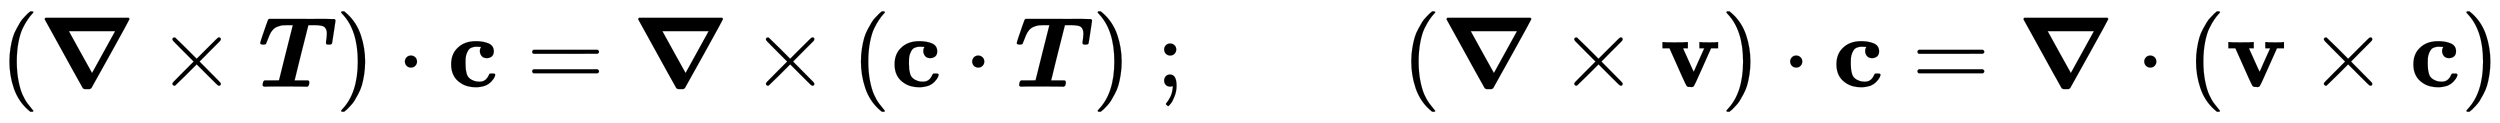
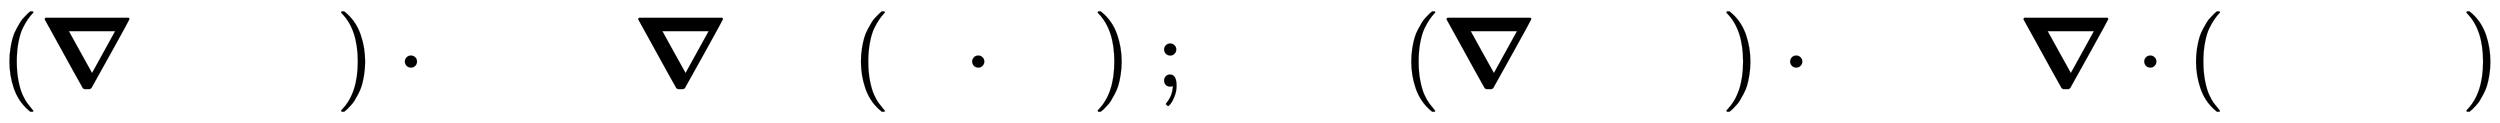
<svg xmlns="http://www.w3.org/2000/svg" xmlns:xlink="http://www.w3.org/1999/xlink" width="57.839ex" height="2.843ex" style="vertical-align: -0.838ex;" viewBox="0 -863.1 24902.8 1223.9" role="img" focusable="false" aria-labelledby="MathJax-SVG-1-Title">
  <title id="MathJax-SVG-1-Title">left parenthesis bold nabla times bold italic upper T right parenthesis dot bold c equals bold nabla times left parenthesis bold c dot bold italic upper T right parenthesis semicolon left parenthesis bold nabla times bold v right parenthesis dot bold c equals bold nabla dot left parenthesis bold v times bold c right parenthesis</title>
  <defs aria-hidden="true">
    <path stroke-width="1" id="E1-MJMAIN-28" d="M94 250Q94 319 104 381T127 488T164 576T202 643T244 695T277 729T302 750H315H319Q333 750 333 741Q333 738 316 720T275 667T226 581T184 443T167 250T184 58T225 -81T274 -167T316 -220T333 -241Q333 -250 318 -250H315H302L274 -226Q180 -141 137 -14T94 250Z" />
    <path stroke-width="1" id="E1-MJMAINB-2207" d="M56 673Q56 679 65 686H892Q901 679 901 673Q901 668 714 331T521 -15Q518 -18 506 -24H452Q440 -19 436 -15Q431 -8 337 162T150 501L57 669Q57 670 56 672V673ZM528 136L758 553H297Q298 551 414 341L528 136Z" />
-     <path stroke-width="1" id="E1-MJMAIN-D7" d="M630 29Q630 9 609 9Q604 9 587 25T493 118L389 222L284 117Q178 13 175 11Q171 9 168 9Q160 9 154 15T147 29Q147 36 161 51T255 146L359 250L255 354Q174 435 161 449T147 471Q147 480 153 485T168 490Q173 490 175 489Q178 487 284 383L389 278L493 382Q570 459 587 475T609 491Q630 491 630 471Q630 464 620 453T522 355L418 250L522 145Q606 61 618 48T630 29Z" />
-     <path stroke-width="1" id="E1-MJMATHBI-54" d="M498 62Q511 58 511 43Q511 10 494 1L490 0Q487 0 482 0T424 1T271 2Q201 2 157 2T94 1T72 0H70Q46 0 46 17Q49 54 62 60L66 62H137Q208 62 209 63L218 98Q227 134 244 203T278 339L347 613H300Q262 612 246 611T198 599T146 564Q128 545 114 512T91 454T79 425Q73 419 52 419Q22 419 22 434Q22 440 41 498T80 611L100 666Q105 673 111 675H434Q758 675 762 673Q772 668 772 657Q772 655 756 549T738 434Q735 419 711 419H707Q690 419 686 421Q677 425 677 434Q676 436 678 449T683 485T686 529Q686 553 679 569T662 594T631 607T593 612T544 613H502L433 340Q418 279 400 207T374 100L365 65L364 62H498Z" />
    <path stroke-width="1" id="E1-MJMAIN-29" d="M60 749L64 750Q69 750 74 750H86L114 726Q208 641 251 514T294 250Q294 182 284 119T261 12T224 -76T186 -143T145 -194T113 -227T90 -246Q87 -249 86 -250H74Q66 -250 63 -250T58 -247T55 -238Q56 -237 66 -225Q221 -64 221 250T66 725Q56 737 55 738Q55 746 60 749Z" />
    <path stroke-width="1" id="E1-MJMAIN-22C5" d="M78 250Q78 274 95 292T138 310Q162 310 180 294T199 251Q199 226 182 208T139 190T96 207T78 250Z" />
-     <path stroke-width="1" id="E1-MJMAINB-63" d="M447 131H458Q478 131 478 117Q478 112 471 95T439 51T377 9Q330 -6 286 -6Q196 -6 135 35Q39 96 39 222Q39 324 101 384Q169 453 286 453Q359 453 411 431T464 353Q464 319 445 302T395 284Q360 284 343 305T325 353Q325 380 338 396H333Q317 398 295 398H292Q280 398 271 397T245 390T218 373T197 338T183 283Q182 275 182 231Q182 199 184 180T193 132T220 85T270 57Q289 50 317 50H326Q385 50 414 115Q419 127 423 129T447 131Z" />
-     <path stroke-width="1" id="E1-MJMAIN-3D" d="M56 347Q56 360 70 367H707Q722 359 722 347Q722 336 708 328L390 327H72Q56 332 56 347ZM56 153Q56 168 72 173H708Q722 163 722 153Q722 140 707 133H70Q56 140 56 153Z" />
    <path stroke-width="1" id="E1-MJMAIN-3B" d="M78 370Q78 394 95 412T138 430Q162 430 180 414T199 371Q199 346 182 328T139 310T96 327T78 370ZM78 60Q78 85 94 103T137 121Q202 121 202 8Q202 -44 183 -94T144 -169T118 -194Q115 -194 106 -186T95 -174Q94 -171 107 -155T137 -107T160 -38Q161 -32 162 -22T165 -4T165 4Q165 5 161 4T142 0Q110 0 94 18T78 60Z" />
-     <path stroke-width="1" id="E1-MJMAINB-76" d="M401 444Q413 441 495 441Q568 441 574 444H580V382H510L409 156Q348 18 339 6Q331 -4 320 -4Q318 -4 313 -4T303 -3H288Q273 -3 264 12T221 102Q206 135 197 156L96 382H26V444H34Q49 441 145 441Q252 441 270 444H279V382H231L284 264Q335 149 338 149Q338 150 389 264T442 381Q442 382 418 382H394V444H401Z" />
  </defs>
  <g stroke="currentColor" fill="currentColor" stroke-width="0" transform="matrix(1 0 0 -1 0 0)" aria-hidden="true">
    <use xlink:href="#E1-MJMAIN-28" x="0" y="0" />
    <use xlink:href="#E1-MJMAINB-2207" x="389" y="0" />
    <use xlink:href="#E1-MJMAIN-D7" x="1570" y="0" />
    <use xlink:href="#E1-MJMATHBI-54" x="2570" y="0" />
    <use xlink:href="#E1-MJMAIN-29" x="3343" y="0" />
    <use xlink:href="#E1-MJMAIN-22C5" x="3955" y="0" />
    <use xlink:href="#E1-MJMAINB-63" x="4455" y="0" />
    <use xlink:href="#E1-MJMAIN-3D" x="5245" y="0" />
    <use xlink:href="#E1-MJMAINB-2207" x="6301" y="0" />
    <use xlink:href="#E1-MJMAIN-D7" x="7482" y="0" />
    <use xlink:href="#E1-MJMAIN-28" x="8482" y="0" />
    <use xlink:href="#E1-MJMAINB-63" x="8872" y="0" />
    <use xlink:href="#E1-MJMAIN-22C5" x="9606" y="0" />
    <use xlink:href="#E1-MJMATHBI-54" x="10106" y="0" />
    <use xlink:href="#E1-MJMAIN-29" x="10879" y="0" />
    <use xlink:href="#E1-MJMAIN-3B" x="11518" y="0" />
    <use xlink:href="#E1-MJMAIN-28" x="13964" y="0" />
    <use xlink:href="#E1-MJMAINB-2207" x="14353" y="0" />
    <use xlink:href="#E1-MJMAIN-D7" x="15534" y="0" />
    <use xlink:href="#E1-MJMAINB-76" x="16534" y="0" />
    <use xlink:href="#E1-MJMAIN-29" x="17142" y="0" />
    <use xlink:href="#E1-MJMAIN-22C5" x="17754" y="0" />
    <use xlink:href="#E1-MJMAINB-63" x="18254" y="0" />
    <use xlink:href="#E1-MJMAIN-3D" x="19044" y="0" />
    <use xlink:href="#E1-MJMAINB-2207" x="20100" y="0" />
    <use xlink:href="#E1-MJMAIN-22C5" x="21281" y="0" />
    <use xlink:href="#E1-MJMAIN-28" x="21781" y="0" />
    <use xlink:href="#E1-MJMAINB-76" x="22171" y="0" />
    <use xlink:href="#E1-MJMAIN-D7" x="23001" y="0" />
    <use xlink:href="#E1-MJMAINB-63" x="24001" y="0" />
    <use xlink:href="#E1-MJMAIN-29" x="24513" y="0" />
  </g>
</svg>